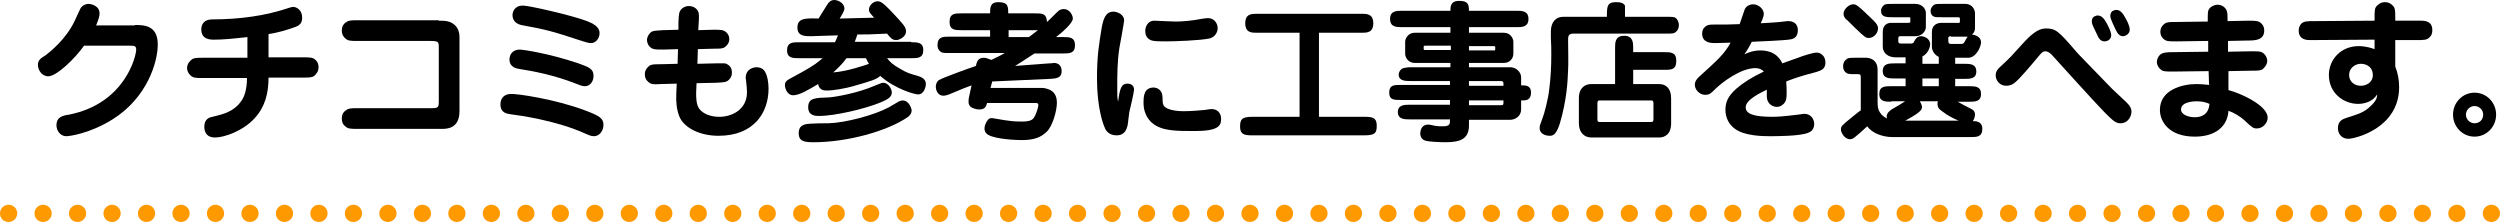
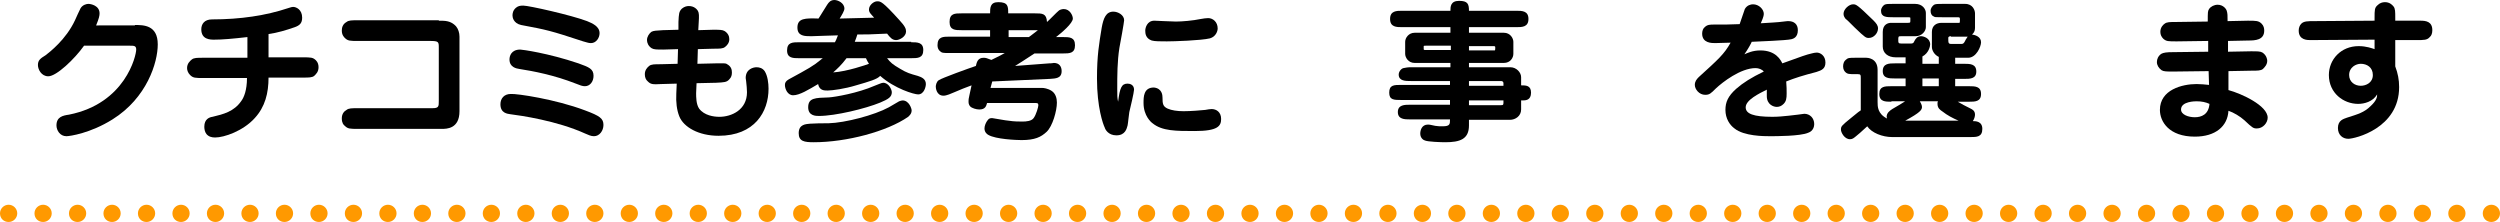
<svg xmlns="http://www.w3.org/2000/svg" version="1.1" id="レイヤー_1" x="0px" y="0px" viewBox="0 0 580 51.5" style="enable-background:new 0 0 580 51.5;" xml:space="preserve">
  <style type="text/css">
	.st0{fill:#FF9900;}
</style>
  <g>
    <g>
      <path d="M31.3,5.8c2,0,5.3,0,5.3,4.5c0,4.2-2.5,12.4-10.5,17.4c-5.1,3.2-9.9,3.9-10.7,3.9c-1.5,0-2.3-1.4-2.3-2.5    c0-2,1.5-2.3,2.9-2.5C29.1,24,31.6,12.9,31.6,11.5c0-0.9-0.5-0.9-1.5-0.9H19.5c-2.2,3.1-6.4,7.1-8.3,7.1c-1.6,0-2.4-1.6-2.4-2.6    c0-1.1,0.5-1.5,1.8-2.3c0.9-0.7,4.7-3.6,6.8-8.1c0.2-0.5,1.1-2.4,1.3-2.8c0.5-0.8,1.4-1,1.8-1c0.6,0,2.6,0.4,2.6,2.2    c0,0.5-0.1,1.1-0.8,2.8H31.3z" />
      <path d="M62.3,13.3h7.9c1.9,0,2.4,0,3.1,0.7c0.5,0.5,0.6,1.1,0.6,1.6c0,1.1-0.6,1.6-1,2C72.4,18,71.7,18,70.2,18h-7.9    c0,3.6-0.8,6.8-3.2,9.4c-2.7,3-7.1,4.5-9.2,4.5c-0.8,0-1.5-0.2-2-0.8c-0.4-0.5-0.5-1.2-0.5-1.7c0-1.8,1.2-2.2,1.9-2.3    c2.5-0.6,5-1.2,6.7-3.7c0.6-0.8,1.3-2.5,1.3-5.3H47.2c-1.9,0-2.4,0-3.1-0.7c-0.5-0.5-0.7-1.1-0.7-1.6c0-1,0.6-1.6,1.1-2    c0.5-0.4,1.2-0.4,2.7-0.4h10.2V8.6c-3.5,0.4-5.8,0.6-7.7,0.6c-0.9,0-3,0-3-2.4c0-1.2,0.7-2.3,2.5-2.3c6.6,0,12.5-0.9,17.6-2.6    c0.1,0,0.8-0.3,1.2-0.3c0.7,0,2.1,0.6,2.1,2.5c0,1.3-0.6,1.8-1.7,2.2c-2,0.7-4,1.3-6.1,1.6V13.3z" />
      <path d="M101.8,4.8c1.5,0,2.8,0,4,1.3c0.5,0.6,0.8,1.5,0.8,2.4v17.3c0,4.1-3,4.1-4.1,4.1H83.1c-1.9,0-2.4,0-3.1-0.7    c-0.3-0.2-0.7-0.7-0.7-1.7c0-0.3,0-1.4,1.1-2c0.5-0.4,1.2-0.4,2.7-0.4h17.2c1.5,0,1.5-0.4,1.5-1.7V11.1c0-1.4,0-1.6-2.1-1.6H83.1    c-1.9,0-2.4,0-3.1-0.7c-0.2-0.2-0.7-0.7-0.7-1.7c0-0.7,0.2-1.5,1.1-2c0.5-0.4,1.2-0.4,2.7-0.4H101.8z" />
      <path d="M135.7,25.6c3.5,1.3,4.3,1.9,4.3,3.4c0,1.3-0.9,2.6-2.2,2.6c-0.7,0-1.3-0.3-2-0.6c-6.6-3-15-4.2-17.4-4.5    c-0.6-0.1-2.3-0.2-2.3-2.3c0-1.4,0.9-2.4,2.4-2.4C119.9,21.7,128.8,23,135.7,25.6z M134.2,14.7c2.5,0.9,3.5,1.3,3.5,2.9    c0,1.3-0.8,2.4-2,2.4c-0.6,0-1.1-0.2-2.1-0.6c-5.1-2-9.9-2.9-13.1-3.4c-0.7-0.1-2.3-0.4-2.3-2.2c0-0.8,0.4-2.3,2.5-2.3    C121.1,11.5,127.1,12.3,134.2,14.7z M136.2,4.9c1.2,0.5,2.9,1.2,2.9,2.8c0,1.1-0.8,2.3-2,2.3c-0.6,0-1-0.2-1.8-0.4    c-7.6-2.5-8.5-2.7-14.4-3.8c-1.8-0.4-2-1.8-2-2.2c0-0.5,0.1-1.2,0.8-1.8c0.5-0.4,0.9-0.5,1.7-0.5C122.7,1.3,132.5,3.5,136.2,4.9z" />
      <path d="M157.4,5.1c0.1-1.9,0.1-2.4,0.8-3.1c0.6-0.5,1.2-0.6,1.6-0.6c1.3,0,1.9,0.8,2.1,1.1c0.3,0.5,0.3,1.2,0.2,2.7L162,7    l3.4-0.1c1.5,0,2.2,0,2.7,0.3c0.8,0.5,1.1,1.2,1.1,1.9c0,0.9-0.6,1.5-1,1.8c-0.5,0.4-1.2,0.4-2.7,0.4l-3.6,0.1l-0.1,3.4l4.2-0.1    c1.9,0,2.3-0.1,2.7,0.2c0.9,0.5,1.1,1.2,1.1,1.9c0,0.6-0.1,1.1-0.6,1.6c-0.6,0.7-1.2,0.7-3.1,0.8l-4.5,0.1l-0.1,2.3    c0,0.9,0,2.6,0.7,3.6c1.2,1.6,3.4,1.9,4.7,1.9c2.8,0,6.4-1.6,6.4-5.7c0-0.7-0.1-1.7-0.2-2.6c0-0.2-0.1-0.5-0.1-0.7    c0-2.1,1.8-2.5,2.5-2.5c0.7,0,1.4,0.2,1.9,0.9c0.7,1.1,0.9,2.8,0.9,4.1c0,5.3-3.2,10.9-11.6,10.9c-4.6,0-8.1-2-9.1-4.5    c-0.6-1.5-0.8-3.3-0.7-5.3l0.1-2.3l-3.6,0.1c-1.9,0.1-2.4,0.1-3.1-0.6c-0.5-0.4-0.7-1-0.7-1.7c0-0.9,0.5-1.5,1-1.9    c0.5-0.4,1.2-0.4,2.7-0.4l3.9-0.1l0.1-3.4l-3.4,0.1c-1.5,0-2.2,0-2.7-0.3c-0.8-0.5-1.1-1.3-1.1-1.9c0-0.8,0.5-1.5,1-1.9    c0.5-0.3,1.2-0.3,2.7-0.4l3.6-0.1L157.4,5.1z" />
      <path d="M211.4,9.8c1.4,0,2.8,0,2.8,1.8c0,1.9-1.3,1.9-2.8,1.9h-5.6c0.8,1,1.2,1.4,3.1,2.5c1.5,0.9,2.2,1.1,4,1.6    c0.9,0.3,1.9,0.7,1.9,1.9c0,0.6-0.4,2.4-1.8,2.4c-0.9,0-5.4-1.3-8.8-4.3c-0.7,0.8-2.5,1.3-5.6,2.2c-2.6,0.8-5.5,1.2-6.6,1.2    c-0.8,0-1.9,0-2.2-1.5c-2.2,1.3-4.3,2.6-5.8,2.6c-1.3,0-1.9-1.5-1.9-2.4c0-0.5,0.2-0.9,0.9-1.3c4.6-2.5,5.7-3.1,7.5-4.6    c0.1-0.1,0.2-0.2,0.4-0.3h-5.5c-1.4,0-2.8,0-2.8-1.8c0-1.9,1.3-1.9,2.8-1.9h8.3c0.2-0.4,0.3-0.5,0.7-1.6c-0.8,0-5.8,0.2-6.2,0.2    c-1.5,0-3.2,0-3.2-2c0-2.2,1.8-2.2,4.9-2.1c0.3-0.5,1.7-2.7,2-3.2c0.4-0.6,0.8-1.1,1.7-1.1c0.8,0,2.3,0.7,2.3,2    c0,0.5-0.6,1.5-1.1,2.3c1.3,0,6.8-0.2,8-0.2c-0.8-0.9-1.2-1.2-1.2-1.9c0-1,1.1-1.9,1.9-1.9c0.8,0,1.2,0,5.1,4.3    c1.4,1.5,1.6,2.1,1.6,2.7c0,1.2-1.5,2-2.3,2c-0.9,0-1.4-0.6-2.1-1.5c-4.2,0.2-4.6,0.2-6.9,0.2c-0.2,0.6-0.3,1-0.6,1.7H211.4z     M208.6,23.5c0.3-0.1,0.6-0.2,0.8-0.2c1.5,0,2.1,1.9,2.1,2.3c0,0.8-0.5,1.2-0.8,1.5c-4.9,3.4-14.3,5.9-21.9,5.9    c-2.2,0-3.5-0.2-3.5-2.1c0-2.1,1.7-2.1,2.6-2.2c1.4-0.1,2.8-0.1,4.3-0.1c3.9-0.1,10.7-1.9,14-3.7L208.6,23.5z M192.3,22.6    c1.5-0.1,6.7-1,10.6-2.7c0.6-0.2,1.6-0.7,2-0.7c1.3,0,2,1.6,2,2.2c0,1.1-0.8,1.6-2.7,2.4c-3.4,1.4-10.4,3.1-14.2,3.1    c-0.7,0-2.5,0-2.5-2C187.5,22.7,189.1,22.7,192.3,22.6z M196.4,13.5c-1.2,1.6-2.2,2.5-3.1,3.3c3.2-0.2,7.8-1.8,8.3-2    c-0.3-0.5-0.5-0.8-0.7-1.3H196.4z" />
      <path d="M246.6,8.6c1.5,0,2.8,0,2.8,1.9c0,1.9-1.3,1.9-2.8,1.9H240c-2.6,1.7-3.2,2.1-4.5,2.9l7.9-0.6c0.8,0,0.9-0.1,1.1-0.1    c1.3,0,1.8,0.9,1.8,1.9c0,1.7-1.4,1.7-2.7,1.8l-13.4,0.6l-0.4,1.5h12c0.3,0,1.3,0.1,2.2,0.7c0.9,0.6,1.2,1.7,1.2,2.7    c0,1.9-1,5.5-2.4,6.8c-1.3,1.2-2.7,1.9-5.8,1.9c-1.2,0-6-0.2-7.7-1.2c-0.4-0.2-0.9-0.7-0.9-1.5c0-0.6,0.3-1.4,0.8-2    c0.3-0.4,0.7-0.4,1-0.4c0.2,0,3.3,0.6,3.8,0.6c1.2,0.2,2.5,0.2,3.2,0.2c0.9,0,2.1-0.1,2.6-0.8c0.6-0.8,1.1-2.6,1.1-3    c0-0.5-0.3-0.5-0.7-0.5h-11.2c-0.2,0.7-0.4,1.5-1.8,1.5c-0.7,0-1.7-0.3-2.1-0.7c-0.4-0.4-0.4-0.9-0.4-1.2c0-0.4,0-0.5,0.2-1.4    l0.5-2.3c-0.6,0.2-3.4,1.3-4,1.6c-0.7,0.3-1.8,0.8-2.5,0.8c-1.7,0-1.8-1.9-1.8-2.1c0-0.4,0.2-1.2,0.7-1.5c0.7-0.5,7.1-2.8,8.6-3.3    c0.2-0.8,0.4-1.9,1.8-1.9c0.5,0,0.8,0.1,1.8,0.5c1.7-0.8,2.6-1.3,3.1-1.6h-12.8c-1.5,0-1.8,0-2.3-0.5c-0.3-0.3-0.5-0.7-0.5-1.3    c0-2,1.3-2,2.8-2h9.4V7h-6.6c-1.5,0-2.8,0-2.8-1.9c0-2,1.2-2,2.8-2h6.6c0-1.3,0-2.6,1.9-2.6c2.3,0,2.3,1,2.3,2.6h6.2    c1.7,0,2.7,0,2.8,2c0.5-0.4,2.3-2.3,2.7-2.6c0.2-0.2,0.7-0.4,1.2-0.4c1.4,0,2.1,1.5,2.1,2.2c0,1.1-2.6,3.3-3.9,4.3H246.6z M234,7    v1.6h4.7c0.6-0.4,1.4-1.1,2.1-1.6H234z" />
      <path d="M261.6,19.4c0.6,0,1.5,0.3,1.5,1.4c0,0.6-0.9,4.4-1.1,5.2c-0.1,0.5-0.3,2.7-0.4,3.1c-0.2,0.7-0.5,2.3-2.6,2.3    c-1.9,0-2.6-1.4-2.7-1.8c-0.4-0.8-1.8-4.7-1.8-11.4c0-5.4,0.5-8.1,1.1-11.8c0.4-2.2,1-3.7,2.7-3.7c1.1,0,2.5,0.8,2.5,2    c0,0.4-0.9,5.4-1.1,6.4c-0.5,3.2-0.5,6.4-0.5,9.6c0,1.6,0,2,0.2,2.9C259.8,20.4,260.2,19.4,261.6,19.4z M269.7,22.6    c0,1.5,0.1,2.1,1.2,2.6c0.9,0.4,2.2,0.6,3.7,0.6c1.6,0,4.1-0.2,5-0.3c0.5-0.1,1.2-0.2,1.5-0.2c1.1,0,2.2,0.7,2.2,2.3    c0,1.6-0.7,2.8-6.1,2.8c-4.4,0-7.6,0-9.8-1.8c-0.3-0.2-2.1-1.7-2.1-4.7c0-1.4,0-3.6,2.4-3.6C269.6,20.5,269.7,22.1,269.7,22.6z     M267.8,4.8c0.2,0,4.2,0.2,5,0.2c1.4,0,3.9-0.2,5.8-0.6c0.5-0.1,1.3-0.2,1.7-0.2c1.1,0,2.2,0.9,2.2,2.4c0,0.6-0.4,1.9-1.8,2.3    c-2.1,0.5-8.4,0.7-10,0.7c-1.5,0-2.8,0-3.5-0.2c-1.4-0.5-1.5-1.6-1.5-2.3C265.7,6.5,266.1,4.8,267.8,4.8z" />
-       <path d="M306,27.1h10.6c1.8,0,2.8,0.2,2.8,2c0,1.6-0.2,2.3-2.8,2.3h-26.1c-1.8,0-2.8-0.2-2.8-2c0-1.6,0.3-2.3,2.8-2.3h11V7.6h-9.9    c-1.2,0-2.7,0-2.7-2.2c0-2.2,1.5-2.2,2.7-2.2h24.3c1.2,0,2.7,0,2.7,2.2c0,2.2-1.5,2.2-2.7,2.2H306V27.1z" />
      <path d="M336.5,18.8h-9.2c-1.2,0-2.8,0-2.8-1.5c0-0.7,0.6-1.4,1.1-1.5c0.5-0.1,1-0.2,1.7-0.2h9.2v-1h-8.3c-1.5,0-2.2-1.3-2.2-2.1    V9.7c0-0.9,0.8-2.1,2.2-2.1h8.3V6.3h-11.2c-1.3,0-2.8,0-2.8-1.9c0-1.9,1.5-1.9,2.8-1.9h11.2c0-0.9,0-2.3,2-2.3    c2,0,2.3,0.7,2.3,2.3h11c1.3,0,2.8,0,2.8,1.9c0,1.9-1.5,1.9-2.8,1.9h-11v1.3h8.1c1.5,0,2.2,1.3,2.2,2.1v2.8c0,0.9-0.7,2.1-2.2,2.1    h-8.1v1h9.6c1.4,0,2.5,1.2,2.5,2.3v1.9c1.1,0,2.3,0,2.3,1.7c0,1.8-1.3,1.8-2,1.8h-0.3v2.1c0,1.5-1.3,2.4-2.6,2.4h-9.5v1.3    c0,3.2-2.1,3.9-5.5,3.9c-1,0-4-0.1-4.7-0.4c-0.4-0.1-1.1-0.6-1.1-1.6c0-0.7,0.3-2.1,1.8-2.1c0.2,0,0.4,0,1.7,0.3    c0.5,0.1,1.1,0.1,1.7,0.1c1.7,0,1.7-0.5,1.7-1.6h-9.3c-1.2,0-2.8,0-2.8-1.7s1.6-1.7,2.8-1.7h9.3v-1.1h-11.3c-1.7,0-2.8,0-2.8-1.7    c0-1.8,1.1-1.8,2.8-1.8h11.3V18.8z M336.5,10.6h-5.7c-0.2,0-0.5,0-0.5,0.1c0,0,0,0.4,0,0.6c0,0.3,0,0.3,0.6,0.3h5.7V10.6z     M340.8,11.7h5.5c0.2,0,0.5,0,0.5,0c0.1-0.1,0.1-0.4,0.1-0.7c0-0.3-0.1-0.3-0.6-0.3h-5.5V11.7z M348.8,19.3c0-0.4-0.3-0.5-0.6-0.5    h-7.4v1.1h8V19.3z M340.8,23.3v1.1h7.4c0.4,0,0.6,0,0.6-0.5v-0.6H340.8z" />
-       <path d="M386.7,3.9c1.5,0,1.9,0,2.3,0.5c0.3,0.4,0.5,0.9,0.5,1.4c0,0.6-0.2,1.1-0.5,1.4c-0.5,0.6-1,0.6-2.3,0.6h-21.7    c-1.2,0-1.2,0.7-1.2,1.6c0,1.1,0.1,5.8,0,6.8c-0.1,3.1-0.4,7.3-1.9,12.4c-0.9,2.9-1.8,2.9-2.4,2.9c-0.3,0-2.3-0.1-2.3-1.8    c0-0.6,0.1-0.7,0.6-2.1c0.5-1.2,1.4-4.8,1.6-6.7c0.4-3.1,0.5-5.6,0.5-8.3c0-0.8,0-2.5-0.1-3.8c0-0.5,0-1,0-1.5    c0-2.2,1.2-3.4,2.8-3.4h10.2c0-2.3,0-3.4,2.1-3.4c1.2,0,1.7,0.2,2.1,0.8C377,1.7,377,2,377,3.9H386.7z M386.1,12.1    c1.5,0,2.8,0,2.8,2c0,2.1-1.2,2.1-2.8,2.1h-7.2v3.3h6c1.5,0,2.8,0.9,2.8,3.3v5.8c0,2.6-1.5,3.3-2.8,3.3h-15.7    c-1.5,0-2.9-1-2.9-3.3v-5.8c0-2.5,1.5-3.3,2.9-3.3h5.5v-8.4c0-1.2,0-2.8,2.1-2.8c2.1,0,2.1,1.7,2.1,2.8v1H386.1z M370.6,27.7    c0,0.6,0.3,0.6,0.6,0.6h11.8c0.3,0,0.6,0,0.6-0.6v-3.8c0-0.6-0.3-0.6-0.6-0.6h-11.8c-0.3,0-0.6,0-0.6,0.6V27.7z" />
      <path d="M404.7,12.6c0.7-0.3,1.9-0.9,3.7-0.9c3.6,0,4.7,2.2,5.1,3c4.7-1.7,5.5-2,6.8-2.3c0.4-0.1,0.8-0.2,1.2-0.2    c0.8,0,2,0.7,2,2.3c0,1.4-0.8,1.8-2.1,2.2c-3.1,0.8-5,1.4-7,2.2c0.1,1.1,0.1,2,0.1,2.8c0,1.1-0.1,1.8-0.7,2.4    c-0.5,0.5-1,0.7-1.6,0.7c-0.7,0-2.3-0.5-2.3-2.5v-1.5c-1.8,0.9-4.9,2.4-4.9,4.1c0,1.5,1.8,2.2,6.2,2.2c2.5,0,5.5-0.5,5.9-0.5    c0.2,0,1.3-0.2,1.5-0.2c1.3,0,2.3,1,2.3,2.4c0,0.5-0.2,1.6-1.4,2c-1.8,0.8-7.5,0.8-8.9,0.8c-1.3,0-6,0-8.2-1.8    c-1.1-0.8-2.1-2.3-2.1-4.3c0-1.8,0.6-3.2,2.5-4.9c1.6-1.4,3.5-2.6,6.4-4c-0.4-0.5-1.2-0.8-1.9-0.8c-3.5,0-7.7,3.3-9.2,4.7    c-1.2,1.2-1.5,1.5-2.5,1.5c-1.4,0-2.4-1.3-2.4-2.3c0-0.8,0.4-1.3,0.9-1.8c4.5-4.1,5.9-5.3,7.4-8c-0.5,0-3.5,0.1-3.6,0.1    c-0.8,0-3,0-3-2.2c0-0.6,0.2-1.2,0.6-1.5c0.6-0.6,1.3-0.6,2.1-0.6c2.8,0,3.5,0,6-0.1c0.2-0.5,1-3,1.2-3.5c0.5-0.9,1.4-1.1,1.9-1.1    c1.4,0,2.5,1.2,2.5,2.2c0,0.7-0.5,1.7-0.7,2.2c1.4-0.1,4-0.2,5.3-0.4c0.8-0.1,0.9-0.1,1.1-0.1c1.3,0,2.2,0.7,2.2,2.1    c0,1.8-1.2,2-1.5,2.1c-1.3,0.3-7.4,0.5-9.2,0.6C406.3,10,405.6,11.3,404.7,12.6z" />
      <path d="M438.8,23.6c-1.4,0-2.8,0-2.8-1.8s1.3-1.8,2.8-1.8h3.3v-1.8h-2.5c-1.3,0-2.8,0-2.8-1.7c0-1.8,1.5-1.8,2.8-1.8h2.5v-1.4    h-2.3c-1.8,0-3-1-3-2.5V7.4c0-1.8,1.3-2.1,1.9-2.1h3.7c0.7,0,0.8,0,0.8-0.4c0-0.7,0-0.8,0-0.8C443,4,443,4,442.6,4h-3.4    c-1.5,0-2.8,0-2.8-1.5c0-0.7,0.5-1.2,0.8-1.4c0.4-0.2,0.9-0.2,2-0.2h5.1c1.8,0,2.5,1.3,2.5,2.1v3.3c0,0.9-0.9,2.1-2.4,2.1H441    c-0.6,0-0.6,0.1-0.6,0.9c0,0.6,0,0.8,0.7,0.8h2.3c0.4,0,0.6-0.2,0.7-0.5c0.3-0.6,0.7-1.2,1.6-1.2c0.5,0,2.1,0.4,2.1,1.9    c0,0.4-0.3,2-1.8,2.8v1.7h3.8v-1.6c-1.1-0.5-1.6-1.6-1.6-2.3V7.4c0-1.5,1.1-2.1,2.2-2.1h3.5h0.6c0.2,0,0.2-0.1,0.2-0.7    c0-0.5,0-0.6-0.5-0.6h-3.5c-1.8,0-1.8,0-2.1-0.2c-0.5-0.2-0.7-0.7-0.7-1.3c0-0.6,0.4-1.1,0.8-1.4c0.4-0.2,0.9-0.2,2-0.2h5.2    c1.8,0,2.3,1.5,2.3,2.2v3.4c0,0.7-0.3,1.2-0.7,1.5c0.7,0.1,2.1,0.5,2.1,1.8c0,1-1.1,3.6-3,3.6h-3v1.4h2.1c1.3,0,2.8,0,2.8,1.8    c0,1.7-1.5,1.7-2.8,1.7h-2.1V20h3.2c1.4,0,2.8,0,2.8,1.8s-1.4,1.8-2.8,1.8h-2.6c1.2,0.7,1.4,0.8,3,1.6c0.4,0.2,1,0.5,1,1.4    c0,0.3-0.1,0.9-0.5,1.5c0.6,0,2.2,0,2.2,1.8c0,1.9-1.3,1.9-2.8,1.9h-17.4H439c-2.3,0-4.8-1-5.8-2.5c-1.3,1.2-2.3,2.1-2.6,2.3    c-0.5,0.4-0.8,0.7-1.4,0.7c-1.3,0-2.1-1.6-2.1-2.2c0-0.8,0.1-0.9,2.3-2.7c1.8-1.5,2-1.6,2.3-1.8c0-0.4,0-0.5,0-0.9v-6.5    c0-0.8,0-1-0.7-1h-0.6c-1.4,0-1.8,0-2.3-0.5c-0.2-0.2-0.5-0.6-0.5-1.3c0-0.6,0.2-1.2,0.6-1.5c0.5-0.5,0.9-0.5,2.2-0.5h2.6    c0.1,0,2.6,0,2.6,2.8v7.5c0,1,0,2.7,2.2,3.8c0-0.1-0.1-0.2-0.1-0.4c0-0.9,0.7-1.4,1.3-1.8c0.5-0.3,2.6-1.5,3-1.8H438.8z     M433.6,8.8c-0.7,0-0.8,0-3.3-2.4c-1.6-1.6-1.8-1.8-2.1-2c-0.3-0.4-0.5-0.7-0.5-1.2c0-1.1,1.3-2.2,2.2-2.2c0.7,0,0.9,0,4.7,3.7    c0.7,0.7,1.1,1.2,1.1,1.9C435.7,7.7,434.7,8.8,433.6,8.8z M454.4,28c-1.4-0.6-2.7-1.3-3.7-2.1c-0.6-0.4-1.2-0.8-1.2-1.8    c0-0.3,0-0.4,0.1-0.6h-4.2c0.1,0.2,0.5,0.8,0.5,1.3c0,0.7-0.4,1.3-3.9,3.2H454.4z M446,18.2V20h3.8v-1.8H446z M452.6,8.4    c-0.1,0-0.6,0-0.6,0.4c0,1.2,0,1.4,0.8,1.4h2.2c0.4,0,0.6-0.1,0.9-0.7c0.1-0.3,0.5-0.8,0.6-1c-0.2,0-0.2,0-0.4,0H452.6z" />
-       <path d="M493.4,23.8c0.9,0.9,1.1,1.5,1.1,2.1c0,1.2-0.9,2.7-2.5,2.7c-1.1,0-1.6-0.4-3.8-2.6c-2-2-11.9-13-12.2-13.3    c-0.4-0.4-0.9-0.8-1.5-0.8c-0.6,0-0.8,0.3-1.5,1.1c-1.5,1.8-4.5,5.4-5.6,6.2c-0.2,0.2-0.9,0.7-2,0.7c-1.4,0-2.4-1.2-2.4-2.4    c0-1.1,0.6-1.6,1.8-2.7c1.3-1.2,1.9-1.8,4.4-4.6c1.9-2.1,3.6-3.6,5.4-3.6c2.3,0,2.9,0.5,7.1,5.4c0.5,0.6,2.7,2.8,8.3,8.6    L493.4,23.8z M486.7,3.6c0.9,0,1.5,0.8,2,1.7c0.2,0.4,1.1,1.9,1.1,2.9c0,0.9-0.8,1.4-1.6,1.4c-0.9,0-1.4-0.9-1.5-1.2    c-1.1-2.3-1.4-2.8-1.4-3.4c0-0.4,0.1-1.1,0.9-1.3C486.3,3.6,486.5,3.6,486.7,3.6z M491,2.3c0.9,0,1.5,0.8,2,1.7    c0.3,0.5,1.1,1.9,1.1,2.9c0,0.9-0.9,1.5-1.6,1.5c-0.9,0-1.4-0.9-1.8-1.8c-1.1-2.3-1.1-2.6-1.1-2.9c0-0.4,0.1-1.1,0.9-1.3    C490.7,2.3,490.9,2.3,491,2.3z" />
      <path d="M521.5,4.8c1.9,0,2.5,0,3.2,0.7c0.5,0.5,0.6,1.1,0.6,1.6c0,2.2-2.1,2.3-3.7,2.3l-4.7,0.1V12l5.3-0.1c1.6,0,2.2,0,2.7,0.3    c0.9,0.6,1.1,1.5,1.1,1.9c0,0.9-0.6,1.5-1,1.9c-0.5,0.4-1.2,0.4-2.7,0.4l-5.3,0.1l0,4.4c3,0.8,9.1,3.6,9.1,6.4    c0,1.2-1.1,2.5-2.5,2.5c-0.8,0-1-0.1-2.9-1.9c-1-0.9-2.5-1.8-3.7-2.2c-0.2,3.6-3,6-7.8,6c-6,0-8.1-3.5-8.1-6.2c0-4.7,5.2-6,8.5-6    c1,0,1.9,0.1,2.9,0.2l-0.1-3.2l-8.2,0.1c-1.5,0-2.2,0-2.7-0.3c-0.7-0.5-1.1-1.2-1.1-1.9c0-0.7,0.3-1.4,1-1.9    c0.5-0.3,1.3-0.4,2.7-0.4l8.2-0.1l0-2.5L505,9.6c-2,0-2.4,0-3.1-0.6c-0.4-0.4-0.7-0.9-0.7-1.6c0-1.1,0.7-1.7,1-1.9    c0.5-0.4,1.2-0.4,2.7-0.4l7.3-0.1c0-2.2,0-2.4,0.3-2.9c0.4-0.6,1.2-1,2-1c1.3,0,2,1,2.1,1.4c0.2,0.6,0.2,1.1,0.2,2.4L521.5,4.8z     M509.6,23.5c-0.3,0-3.6,0-3.6,1.9c0,1.2,1.7,1.8,3.2,1.8c1.5,0,3.2-0.6,3.4-3.1C511.7,23.7,510.8,23.5,509.6,23.5z" />
      <path d="M550.9,4.2c0-1.9,0-2.4,0.7-3c0.5-0.5,1.1-0.7,1.7-0.7c1,0,1.6,0.5,2,1c0.4,0.5,0.4,1.2,0.4,2.7v0.6l5.9,0    c1.2,0,2.7,0.2,2.7,2.2c0,0.7-0.2,1.3-0.6,1.6c-0.6,0.7-1.3,0.7-3.1,0.7l-4.9,0v6.1c0.6,1.6,0.9,3.1,0.9,4.8    c0,9.6-10.3,12-11.8,12c-1.3,0-2.4-0.9-2.4-2.5c0-1.8,1.3-2.1,2.1-2.4c2.5-0.8,4-1.2,5.5-2.7c1.4-1.3,1.5-2.1,1.5-2.7    c-1,1.7-3,2.2-4.4,2.2c-3.4,0-6.8-2.5-6.8-6.7c0-3.6,2.8-6.7,6.9-6.7c1.8,0,3.1,0.5,3.7,0.7V9.2L536,9.3c-0.7,0-2.7,0-2.7-2.2    c0-0.6,0.2-1.2,0.6-1.6c0.6-0.6,1.5-0.6,3.1-0.6l13.9-0.1V4.2z M545,17.4c0,1.6,1.3,2.5,2.7,2.5c1.2,0,2.8-0.7,2.8-2.5    c0-1.8-1.4-2.6-2.8-2.6C546.6,14.8,545,15.6,545,17.4z" />
-       <path d="M569.1,26.6c0-2.8,2.2-5.1,5-5.1c2.8,0,5,2.3,5,5.1c0,2.8-2.2,5.1-5,5.1C571.3,31.7,569.1,29.4,569.1,26.6z M576.1,26.6    c0-1.1-0.9-2-2-2c-1.1,0-2,0.9-2,2s0.9,2,2,2C575.2,28.6,576.1,27.8,576.1,26.6z" />
    </g>
-     <path class="st0" d="M576,49.5c0-1.1,0.9-2,2-2l0,0c1.1,0,2,0.9,2,2l0,0c0,1.1-0.9,2-2,2l0,0C576.9,51.5,576,50.7,576,49.5z    M568,49.5c0-1.1,0.9-2,2-2l0,0c1.1,0,2,0.9,2,2l0,0c0,1.1-0.9,2-2,2l0,0C568.9,51.5,568,50.7,568,49.5z M560,49.5c0-1.1,0.9-2,2-2   l0,0c1.1,0,2,0.9,2,2l0,0c0,1.1-0.9,2-2,2l0,0C560.9,51.5,560,50.7,560,49.5z M552,49.5c0-1.1,0.9-2,2-2l0,0c1.1,0,2,0.9,2,2l0,0   c0,1.1-0.9,2-2,2l0,0C552.9,51.5,552,50.7,552,49.5z M544,49.5c0-1.1,0.9-2,2-2l0,0c1.1,0,2,0.9,2,2l0,0c0,1.1-0.9,2-2,2l0,0   C544.9,51.5,544,50.7,544,49.5z M536,49.5c0-1.1,0.9-2,2-2l0,0c1.1,0,2,0.9,2,2l0,0c0,1.1-0.9,2-2,2l0,0   C536.9,51.5,536,50.7,536,49.5z M528,49.5c0-1.1,0.9-2,2-2l0,0c1.1,0,2,0.9,2,2l0,0c0,1.1-0.9,2-2,2l0,0   C528.9,51.5,528,50.7,528,49.5z M520,49.5c0-1.1,0.9-2,2-2l0,0c1.1,0,2,0.9,2,2l0,0c0,1.1-0.9,2-2,2l0,0   C520.9,51.5,520,50.7,520,49.5z M512,49.5c0-1.1,0.9-2,2-2l0,0c1.1,0,2,0.9,2,2l0,0c0,1.1-0.9,2-2,2l0,0   C512.9,51.5,512,50.7,512,49.5z M504,49.5c0-1.1,0.9-2,2-2l0,0c1.1,0,2,0.9,2,2l0,0c0,1.1-0.9,2-2,2l0,0   C504.9,51.5,504,50.7,504,49.5z M496,49.5c0-1.1,0.9-2,2-2l0,0c1.1,0,2,0.9,2,2l0,0c0,1.1-0.9,2-2,2l0,0   C496.9,51.5,496,50.7,496,49.5z M488,49.5c0-1.1,0.9-2,2-2l0,0c1.1,0,2,0.9,2,2l0,0c0,1.1-0.9,2-2,2l0,0   C488.9,51.5,488,50.7,488,49.5z M480,49.5c0-1.1,0.9-2,2-2l0,0c1.1,0,2,0.9,2,2l0,0c0,1.1-0.9,2-2,2l0,0   C480.9,51.5,480,50.7,480,49.5z M472,49.5c0-1.1,0.9-2,2-2l0,0c1.1,0,2,0.9,2,2l0,0c0,1.1-0.9,2-2,2l0,0   C472.9,51.5,472,50.7,472,49.5z M464,49.5c0-1.1,0.9-2,2-2l0,0c1.1,0,2,0.9,2,2l0,0c0,1.1-0.9,2-2,2l0,0   C464.9,51.5,464,50.7,464,49.5z M456,49.5c0-1.1,0.9-2,2-2l0,0c1.1,0,2,0.9,2,2l0,0c0,1.1-0.9,2-2,2l0,0   C456.9,51.5,456,50.7,456,49.5z M448,49.5c0-1.1,0.9-2,2-2l0,0c1.1,0,2,0.9,2,2l0,0c0,1.1-0.9,2-2,2l0,0   C448.9,51.5,448,50.7,448,49.5z M440,49.5c0-1.1,0.9-2,2-2l0,0c1.1,0,2,0.9,2,2l0,0c0,1.1-0.9,2-2,2l0,0   C440.9,51.5,440,50.7,440,49.5z M432,49.5c0-1.1,0.9-2,2-2l0,0c1.1,0,2,0.9,2,2l0,0c0,1.1-0.9,2-2,2l0,0   C432.9,51.5,432,50.7,432,49.5z M424,49.5c0-1.1,0.9-2,2-2l0,0c1.1,0,2,0.9,2,2l0,0c0,1.1-0.9,2-2,2l0,0   C424.9,51.5,424,50.7,424,49.5z M416,49.5c0-1.1,0.9-2,2-2l0,0c1.1,0,2,0.9,2,2l0,0c0,1.1-0.9,2-2,2l0,0   C416.9,51.5,416,50.7,416,49.5z M408,49.5c0-1.1,0.9-2,2-2l0,0c1.1,0,2,0.9,2,2l0,0c0,1.1-0.9,2-2,2l0,0   C408.9,51.5,408,50.7,408,49.5z M400,49.5c0-1.1,0.9-2,2-2l0,0c1.1,0,2,0.9,2,2l0,0c0,1.1-0.9,2-2,2l0,0   C400.9,51.5,400,50.7,400,49.5z M392,49.5c0-1.1,0.9-2,2-2l0,0c1.1,0,2,0.9,2,2l0,0c0,1.1-0.9,2-2,2l0,0   C392.9,51.5,392,50.7,392,49.5z M384,49.5c0-1.1,0.9-2,2-2l0,0c1.1,0,2,0.9,2,2l0,0c0,1.1-0.9,2-2,2l0,0   C384.9,51.5,384,50.7,384,49.5z M376,49.5c0-1.1,0.9-2,2-2l0,0c1.1,0,2,0.9,2,2l0,0c0,1.1-0.9,2-2,2l0,0   C376.9,51.5,376,50.7,376,49.5z M368,49.5c0-1.1,0.9-2,2-2l0,0c1.1,0,2,0.9,2,2l0,0c0,1.1-0.9,2-2,2l0,0   C368.9,51.5,368,50.7,368,49.5z M360,49.5c0-1.1,0.9-2,2-2l0,0c1.1,0,2,0.9,2,2l0,0c0,1.1-0.9,2-2,2l0,0   C360.9,51.5,360,50.7,360,49.5z M352,49.5c0-1.1,0.9-2,2-2l0,0c1.1,0,2,0.9,2,2l0,0c0,1.1-0.9,2-2,2l0,0   C352.9,51.5,352,50.7,352,49.5z M344,49.5c0-1.1,0.9-2,2-2l0,0c1.1,0,2,0.9,2,2l0,0c0,1.1-0.9,2-2,2l0,0   C344.9,51.5,344,50.7,344,49.5z M336,49.5c0-1.1,0.9-2,2-2l0,0c1.1,0,2,0.9,2,2l0,0c0,1.1-0.9,2-2,2l0,0   C336.9,51.5,336,50.7,336,49.5z M328,49.5c0-1.1,0.9-2,2-2l0,0c1.1,0,2,0.9,2,2l0,0c0,1.1-0.9,2-2,2l0,0   C328.9,51.5,328,50.7,328,49.5z M320,49.5c0-1.1,0.9-2,2-2l0,0c1.1,0,2,0.9,2,2l0,0c0,1.1-0.9,2-2,2l0,0   C320.9,51.5,320,50.7,320,49.5z M312,49.5c0-1.1,0.9-2,2-2l0,0c1.1,0,2,0.9,2,2l0,0c0,1.1-0.9,2-2,2l0,0   C312.9,51.5,312,50.7,312,49.5z M304,49.5c0-1.1,0.9-2,2-2l0,0c1.1,0,2,0.9,2,2l0,0c0,1.1-0.9,2-2,2l0,0   C304.9,51.5,304,50.7,304,49.5z M296,49.5c0-1.1,0.9-2,2-2l0,0c1.1,0,2,0.9,2,2l0,0c0,1.1-0.9,2-2,2l0,0   C296.9,51.5,296,50.7,296,49.5z M288,49.5c0-1.1,0.9-2,2-2l0,0c1.1,0,2,0.9,2,2l0,0c0,1.1-0.9,2-2,2l0,0   C288.9,51.5,288,50.7,288,49.5z M280,49.5c0-1.1,0.9-2,2-2l0,0c1.1,0,2,0.9,2,2l0,0c0,1.1-0.9,2-2,2l0,0   C280.9,51.5,280,50.7,280,49.5z M272,49.5c0-1.1,0.9-2,2-2l0,0c1.1,0,2,0.9,2,2l0,0c0,1.1-0.9,2-2,2l0,0   C272.9,51.5,272,50.7,272,49.5z M264,49.5c0-1.1,0.9-2,2-2l0,0c1.1,0,2,0.9,2,2l0,0c0,1.1-0.9,2-2,2l0,0   C264.9,51.5,264,50.7,264,49.5z M256,49.5c0-1.1,0.9-2,2-2l0,0c1.1,0,2,0.9,2,2l0,0c0,1.1-0.9,2-2,2l0,0   C256.9,51.5,256,50.7,256,49.5z M248,49.5c0-1.1,0.9-2,2-2l0,0c1.1,0,2,0.9,2,2l0,0c0,1.1-0.9,2-2,2l0,0   C248.9,51.5,248,50.7,248,49.5z M240,49.5c0-1.1,0.9-2,2-2l0,0c1.1,0,2,0.9,2,2l0,0c0,1.1-0.9,2-2,2l0,0   C240.9,51.5,240,50.7,240,49.5z M232,49.5c0-1.1,0.9-2,2-2l0,0c1.1,0,2,0.9,2,2l0,0c0,1.1-0.9,2-2,2l0,0   C232.9,51.5,232,50.7,232,49.5z M224,49.5c0-1.1,0.9-2,2-2l0,0c1.1,0,2,0.9,2,2l0,0c0,1.1-0.9,2-2,2l0,0   C224.9,51.5,224,50.7,224,49.5z M216,49.5c0-1.1,0.9-2,2-2l0,0c1.1,0,2,0.9,2,2l0,0c0,1.1-0.9,2-2,2l0,0   C216.9,51.5,216,50.7,216,49.5z M208,49.5c0-1.1,0.9-2,2-2l0,0c1.1,0,2,0.9,2,2l0,0c0,1.1-0.9,2-2,2l0,0   C208.9,51.5,208,50.7,208,49.5z M200,49.5c0-1.1,0.9-2,2-2l0,0c1.1,0,2,0.9,2,2l0,0c0,1.1-0.9,2-2,2l0,0   C200.9,51.5,200,50.7,200,49.5z M192,49.5c0-1.1,0.9-2,2-2l0,0c1.1,0,2,0.9,2,2l0,0c0,1.1-0.9,2-2,2l0,0   C192.9,51.5,192,50.7,192,49.5z M184,49.5c0-1.1,0.9-2,2-2l0,0c1.1,0,2,0.9,2,2l0,0c0,1.1-0.9,2-2,2l0,0   C184.9,51.5,184,50.7,184,49.5z M176,49.5c0-1.1,0.9-2,2-2l0,0c1.1,0,2,0.9,2,2l0,0c0,1.1-0.9,2-2,2l0,0   C176.9,51.5,176,50.7,176,49.5z M168,49.5c0-1.1,0.9-2,2-2l0,0c1.1,0,2,0.9,2,2l0,0c0,1.1-0.9,2-2,2l0,0   C168.9,51.5,168,50.7,168,49.5z M160,49.5c0-1.1,0.9-2,2-2l0,0c1.1,0,2,0.9,2,2l0,0c0,1.1-0.9,2-2,2l0,0   C160.9,51.5,160,50.7,160,49.5z M152,49.5c0-1.1,0.9-2,2-2l0,0c1.1,0,2,0.9,2,2l0,0c0,1.1-0.9,2-2,2l0,0   C152.9,51.5,152,50.7,152,49.5z M144,49.5c0-1.1,0.9-2,2-2l0,0c1.1,0,2,0.9,2,2l0,0c0,1.1-0.9,2-2,2l0,0   C144.9,51.5,144,50.7,144,49.5z M136,49.5c0-1.1,0.9-2,2-2l0,0c1.1,0,2,0.9,2,2l0,0c0,1.1-0.9,2-2,2l0,0   C136.9,51.5,136,50.7,136,49.5z M128,49.5c0-1.1,0.9-2,2-2l0,0c1.1,0,2,0.9,2,2l0,0c0,1.1-0.9,2-2,2l0,0   C128.9,51.5,128,50.7,128,49.5z M120,49.5c0-1.1,0.9-2,2-2l0,0c1.1,0,2,0.9,2,2l0,0c0,1.1-0.9,2-2,2l0,0   C120.9,51.5,120,50.7,120,49.5z M112,49.5c0-1.1,0.9-2,2-2l0,0c1.1,0,2,0.9,2,2l0,0c0,1.1-0.9,2-2,2l0,0   C112.9,51.5,112,50.7,112,49.5z M104,49.5c0-1.1,0.9-2,2-2l0,0c1.1,0,2,0.9,2,2l0,0c0,1.1-0.9,2-2,2l0,0   C104.9,51.5,104,50.7,104,49.5z M96,49.5c0-1.1,0.9-2,2-2l0,0c1.1,0,2,0.9,2,2l0,0c0,1.1-0.9,2-2,2l0,0C96.9,51.5,96,50.7,96,49.5z    M88,49.5c0-1.1,0.9-2,2-2l0,0c1.1,0,2,0.9,2,2l0,0c0,1.1-0.9,2-2,2l0,0C88.9,51.5,88,50.7,88,49.5z M80,49.5c0-1.1,0.9-2,2-2l0,0   c1.1,0,2,0.9,2,2l0,0c0,1.1-0.9,2-2,2l0,0C80.9,51.5,80,50.7,80,49.5z M72,49.5c0-1.1,0.9-2,2-2l0,0c1.1,0,2,0.9,2,2l0,0   c0,1.1-0.9,2-2,2l0,0C72.9,51.5,72,50.7,72,49.5z M64,49.5c0-1.1,0.9-2,2-2l0,0c1.1,0,2,0.9,2,2l0,0c0,1.1-0.9,2-2,2l0,0   C64.9,51.5,64,50.7,64,49.5z M56,49.5c0-1.1,0.9-2,2-2l0,0c1.1,0,2,0.9,2,2l0,0c0,1.1-0.9,2-2,2l0,0C56.9,51.5,56,50.7,56,49.5z    M48,49.5c0-1.1,0.9-2,2-2l0,0c1.1,0,2,0.9,2,2l0,0c0,1.1-0.9,2-2,2l0,0C48.9,51.5,48,50.7,48,49.5z M40,49.5c0-1.1,0.9-2,2-2l0,0   c1.1,0,2,0.9,2,2l0,0c0,1.1-0.9,2-2,2l0,0C40.9,51.5,40,50.7,40,49.5z M32,49.5c0-1.1,0.9-2,2-2l0,0c1.1,0,2,0.9,2,2l0,0   c0,1.1-0.9,2-2,2l0,0C32.9,51.5,32,50.7,32,49.5z M24,49.5c0-1.1,0.9-2,2-2l0,0c1.1,0,2,0.9,2,2l0,0c0,1.1-0.9,2-2,2l0,0   C24.9,51.5,24,50.7,24,49.5z M16,49.5c0-1.1,0.9-2,2-2l0,0c1.1,0,2,0.9,2,2l0,0c0,1.1-0.9,2-2,2l0,0C16.9,51.5,16,50.7,16,49.5z    M8,49.5c0-1.1,0.9-2,2-2l0,0c1.1,0,2,0.9,2,2l0,0c0,1.1-0.9,2-2,2l0,0C8.9,51.5,8,50.7,8,49.5z M0,49.5c0-1.1,0.9-2,2-2l0,0   c1.1,0,2,0.9,2,2l0,0c0,1.1-0.9,2-2,2l0,0C0.9,51.5,0,50.7,0,49.5z" />
+     <path class="st0" d="M576,49.5c0-1.1,0.9-2,2-2l0,0c1.1,0,2,0.9,2,2l0,0c0,1.1-0.9,2-2,2l0,0C576.9,51.5,576,50.7,576,49.5z    M568,49.5c0-1.1,0.9-2,2-2l0,0c1.1,0,2,0.9,2,2l0,0c0,1.1-0.9,2-2,2l0,0C568.9,51.5,568,50.7,568,49.5z M560,49.5c0-1.1,0.9-2,2-2   l0,0c1.1,0,2,0.9,2,2l0,0c0,1.1-0.9,2-2,2l0,0C560.9,51.5,560,50.7,560,49.5z M552,49.5c0-1.1,0.9-2,2-2l0,0c1.1,0,2,0.9,2,2l0,0   c0,1.1-0.9,2-2,2l0,0C552.9,51.5,552,50.7,552,49.5z M544,49.5c0-1.1,0.9-2,2-2l0,0c1.1,0,2,0.9,2,2l0,0c0,1.1-0.9,2-2,2l0,0   C544.9,51.5,544,50.7,544,49.5z M536,49.5c0-1.1,0.9-2,2-2l0,0c1.1,0,2,0.9,2,2l0,0c0,1.1-0.9,2-2,2l0,0   C536.9,51.5,536,50.7,536,49.5z M528,49.5c0-1.1,0.9-2,2-2l0,0c1.1,0,2,0.9,2,2l0,0c0,1.1-0.9,2-2,2l0,0   C528.9,51.5,528,50.7,528,49.5z M520,49.5c0-1.1,0.9-2,2-2l0,0c1.1,0,2,0.9,2,2l0,0c0,1.1-0.9,2-2,2l0,0   C520.9,51.5,520,50.7,520,49.5z M512,49.5c0-1.1,0.9-2,2-2l0,0c1.1,0,2,0.9,2,2l0,0c0,1.1-0.9,2-2,2l0,0   C512.9,51.5,512,50.7,512,49.5z M504,49.5c0-1.1,0.9-2,2-2l0,0c1.1,0,2,0.9,2,2l0,0c0,1.1-0.9,2-2,2l0,0   C504.9,51.5,504,50.7,504,49.5z M496,49.5c0-1.1,0.9-2,2-2l0,0c1.1,0,2,0.9,2,2l0,0c0,1.1-0.9,2-2,2l0,0   C496.9,51.5,496,50.7,496,49.5z M488,49.5c0-1.1,0.9-2,2-2l0,0c1.1,0,2,0.9,2,2l0,0c0,1.1-0.9,2-2,2l0,0   C488.9,51.5,488,50.7,488,49.5z M480,49.5c0-1.1,0.9-2,2-2l0,0c1.1,0,2,0.9,2,2l0,0c0,1.1-0.9,2-2,2l0,0   C480.9,51.5,480,50.7,480,49.5z M472,49.5c0-1.1,0.9-2,2-2l0,0c1.1,0,2,0.9,2,2l0,0c0,1.1-0.9,2-2,2l0,0   C472.9,51.5,472,50.7,472,49.5z M464,49.5c0-1.1,0.9-2,2-2l0,0c1.1,0,2,0.9,2,2l0,0c0,1.1-0.9,2-2,2l0,0   C464.9,51.5,464,50.7,464,49.5z M456,49.5c0-1.1,0.9-2,2-2l0,0c1.1,0,2,0.9,2,2l0,0c0,1.1-0.9,2-2,2l0,0   C456.9,51.5,456,50.7,456,49.5z M448,49.5c0-1.1,0.9-2,2-2l0,0c1.1,0,2,0.9,2,2l0,0c0,1.1-0.9,2-2,2l0,0   C448.9,51.5,448,50.7,448,49.5z M440,49.5c0-1.1,0.9-2,2-2l0,0c1.1,0,2,0.9,2,2l0,0c0,1.1-0.9,2-2,2l0,0   C440.9,51.5,440,50.7,440,49.5z M432,49.5c0-1.1,0.9-2,2-2l0,0c1.1,0,2,0.9,2,2l0,0c0,1.1-0.9,2-2,2l0,0   C432.9,51.5,432,50.7,432,49.5z M424,49.5c0-1.1,0.9-2,2-2l0,0c1.1,0,2,0.9,2,2l0,0c0,1.1-0.9,2-2,2l0,0   C424.9,51.5,424,50.7,424,49.5z M416,49.5c0-1.1,0.9-2,2-2l0,0c1.1,0,2,0.9,2,2l0,0c0,1.1-0.9,2-2,2l0,0   C416.9,51.5,416,50.7,416,49.5z M408,49.5c0-1.1,0.9-2,2-2l0,0c1.1,0,2,0.9,2,2l0,0c0,1.1-0.9,2-2,2l0,0   C408.9,51.5,408,50.7,408,49.5z M400,49.5c0-1.1,0.9-2,2-2l0,0c1.1,0,2,0.9,2,2l0,0c0,1.1-0.9,2-2,2l0,0   C400.9,51.5,400,50.7,400,49.5z M392,49.5c0-1.1,0.9-2,2-2l0,0c1.1,0,2,0.9,2,2l0,0c0,1.1-0.9,2-2,2l0,0   C392.9,51.5,392,50.7,392,49.5z M384,49.5c0-1.1,0.9-2,2-2l0,0c1.1,0,2,0.9,2,2l0,0c0,1.1-0.9,2-2,2l0,0   C384.9,51.5,384,50.7,384,49.5z M376,49.5c0-1.1,0.9-2,2-2l0,0c1.1,0,2,0.9,2,2l0,0c0,1.1-0.9,2-2,2l0,0   C376.9,51.5,376,50.7,376,49.5z M368,49.5c0-1.1,0.9-2,2-2l0,0c1.1,0,2,0.9,2,2l0,0c0,1.1-0.9,2-2,2l0,0   C368.9,51.5,368,50.7,368,49.5z M360,49.5c0-1.1,0.9-2,2-2l0,0c1.1,0,2,0.9,2,2l0,0c0,1.1-0.9,2-2,2l0,0   C360.9,51.5,360,50.7,360,49.5z M352,49.5c0-1.1,0.9-2,2-2l0,0c1.1,0,2,0.9,2,2l0,0c0,1.1-0.9,2-2,2l0,0   C352.9,51.5,352,50.7,352,49.5z M344,49.5c0-1.1,0.9-2,2-2l0,0c1.1,0,2,0.9,2,2l0,0c0,1.1-0.9,2-2,2l0,0   C344.9,51.5,344,50.7,344,49.5z M336,49.5c0-1.1,0.9-2,2-2l0,0c1.1,0,2,0.9,2,2l0,0c0,1.1-0.9,2-2,2l0,0   C336.9,51.5,336,50.7,336,49.5z M328,49.5c0-1.1,0.9-2,2-2l0,0c1.1,0,2,0.9,2,2l0,0c0,1.1-0.9,2-2,2l0,0   C328.9,51.5,328,50.7,328,49.5z M320,49.5c0-1.1,0.9-2,2-2l0,0c1.1,0,2,0.9,2,2l0,0c0,1.1-0.9,2-2,2l0,0   C320.9,51.5,320,50.7,320,49.5z M312,49.5c0-1.1,0.9-2,2-2l0,0c1.1,0,2,0.9,2,2l0,0c0,1.1-0.9,2-2,2l0,0   C312.9,51.5,312,50.7,312,49.5z M304,49.5c0-1.1,0.9-2,2-2l0,0c1.1,0,2,0.9,2,2l0,0c0,1.1-0.9,2-2,2l0,0   C304.9,51.5,304,50.7,304,49.5z M296,49.5c0-1.1,0.9-2,2-2l0,0c1.1,0,2,0.9,2,2l0,0c0,1.1-0.9,2-2,2l0,0   C296.9,51.5,296,50.7,296,49.5z M288,49.5c0-1.1,0.9-2,2-2l0,0c1.1,0,2,0.9,2,2l0,0c0,1.1-0.9,2-2,2l0,0   C288.9,51.5,288,50.7,288,49.5z M280,49.5c0-1.1,0.9-2,2-2l0,0c1.1,0,2,0.9,2,2l0,0c0,1.1-0.9,2-2,2l0,0   C280.9,51.5,280,50.7,280,49.5z M272,49.5c0-1.1,0.9-2,2-2l0,0c1.1,0,2,0.9,2,2l0,0c0,1.1-0.9,2-2,2l0,0   C272.9,51.5,272,50.7,272,49.5z M264,49.5c0-1.1,0.9-2,2-2l0,0c1.1,0,2,0.9,2,2l0,0c0,1.1-0.9,2-2,2l0,0   C264.9,51.5,264,50.7,264,49.5z M256,49.5c0-1.1,0.9-2,2-2l0,0c1.1,0,2,0.9,2,2l0,0c0,1.1-0.9,2-2,2l0,0   C256.9,51.5,256,50.7,256,49.5z M248,49.5c0-1.1,0.9-2,2-2l0,0c1.1,0,2,0.9,2,2l0,0c0,1.1-0.9,2-2,2l0,0   C248.9,51.5,248,50.7,248,49.5z M240,49.5c0-1.1,0.9-2,2-2l0,0c1.1,0,2,0.9,2,2l0,0c0,1.1-0.9,2-2,2l0,0   C240.9,51.5,240,50.7,240,49.5z M232,49.5c0-1.1,0.9-2,2-2l0,0c1.1,0,2,0.9,2,2l0,0c0,1.1-0.9,2-2,2l0,0   C232.9,51.5,232,50.7,232,49.5z M224,49.5c0-1.1,0.9-2,2-2l0,0c1.1,0,2,0.9,2,2l0,0c0,1.1-0.9,2-2,2l0,0   C224.9,51.5,224,50.7,224,49.5z M216,49.5c0-1.1,0.9-2,2-2l0,0c1.1,0,2,0.9,2,2l0,0c0,1.1-0.9,2-2,2l0,0   C216.9,51.5,216,50.7,216,49.5z M208,49.5c0-1.1,0.9-2,2-2l0,0c1.1,0,2,0.9,2,2l0,0c0,1.1-0.9,2-2,2l0,0   C208.9,51.5,208,50.7,208,49.5z M200,49.5c0-1.1,0.9-2,2-2l0,0c1.1,0,2,0.9,2,2l0,0c0,1.1-0.9,2-2,2l0,0   C200.9,51.5,200,50.7,200,49.5z M192,49.5c0-1.1,0.9-2,2-2l0,0c1.1,0,2,0.9,2,2l0,0c0,1.1-0.9,2-2,2l0,0   C192.9,51.5,192,50.7,192,49.5z M184,49.5c0-1.1,0.9-2,2-2l0,0c1.1,0,2,0.9,2,2l0,0c0,1.1-0.9,2-2,2l0,0   C184.9,51.5,184,50.7,184,49.5z M176,49.5c0-1.1,0.9-2,2-2l0,0c1.1,0,2,0.9,2,2l0,0c0,1.1-0.9,2-2,2l0,0   C176.9,51.5,176,50.7,176,49.5z M168,49.5c0-1.1,0.9-2,2-2l0,0c1.1,0,2,0.9,2,2l0,0c0,1.1-0.9,2-2,2l0,0   C168.9,51.5,168,50.7,168,49.5z M160,49.5c0-1.1,0.9-2,2-2l0,0c1.1,0,2,0.9,2,2l0,0c0,1.1-0.9,2-2,2l0,0   C160.9,51.5,160,50.7,160,49.5z M152,49.5c0-1.1,0.9-2,2-2l0,0c1.1,0,2,0.9,2,2l0,0c0,1.1-0.9,2-2,2l0,0   C152.9,51.5,152,50.7,152,49.5z M144,49.5c0-1.1,0.9-2,2-2l0,0c1.1,0,2,0.9,2,2l0,0c0,1.1-0.9,2-2,2l0,0   C144.9,51.5,144,50.7,144,49.5z M136,49.5c0-1.1,0.9-2,2-2l0,0c1.1,0,2,0.9,2,2l0,0c0,1.1-0.9,2-2,2l0,0   C136.9,51.5,136,50.7,136,49.5z M128,49.5c0-1.1,0.9-2,2-2l0,0c1.1,0,2,0.9,2,2l0,0c0,1.1-0.9,2-2,2l0,0   C128.9,51.5,128,50.7,128,49.5z M120,49.5c0-1.1,0.9-2,2-2c1.1,0,2,0.9,2,2l0,0c0,1.1-0.9,2-2,2l0,0   C120.9,51.5,120,50.7,120,49.5z M112,49.5c0-1.1,0.9-2,2-2l0,0c1.1,0,2,0.9,2,2l0,0c0,1.1-0.9,2-2,2l0,0   C112.9,51.5,112,50.7,112,49.5z M104,49.5c0-1.1,0.9-2,2-2l0,0c1.1,0,2,0.9,2,2l0,0c0,1.1-0.9,2-2,2l0,0   C104.9,51.5,104,50.7,104,49.5z M96,49.5c0-1.1,0.9-2,2-2l0,0c1.1,0,2,0.9,2,2l0,0c0,1.1-0.9,2-2,2l0,0C96.9,51.5,96,50.7,96,49.5z    M88,49.5c0-1.1,0.9-2,2-2l0,0c1.1,0,2,0.9,2,2l0,0c0,1.1-0.9,2-2,2l0,0C88.9,51.5,88,50.7,88,49.5z M80,49.5c0-1.1,0.9-2,2-2l0,0   c1.1,0,2,0.9,2,2l0,0c0,1.1-0.9,2-2,2l0,0C80.9,51.5,80,50.7,80,49.5z M72,49.5c0-1.1,0.9-2,2-2l0,0c1.1,0,2,0.9,2,2l0,0   c0,1.1-0.9,2-2,2l0,0C72.9,51.5,72,50.7,72,49.5z M64,49.5c0-1.1,0.9-2,2-2l0,0c1.1,0,2,0.9,2,2l0,0c0,1.1-0.9,2-2,2l0,0   C64.9,51.5,64,50.7,64,49.5z M56,49.5c0-1.1,0.9-2,2-2l0,0c1.1,0,2,0.9,2,2l0,0c0,1.1-0.9,2-2,2l0,0C56.9,51.5,56,50.7,56,49.5z    M48,49.5c0-1.1,0.9-2,2-2l0,0c1.1,0,2,0.9,2,2l0,0c0,1.1-0.9,2-2,2l0,0C48.9,51.5,48,50.7,48,49.5z M40,49.5c0-1.1,0.9-2,2-2l0,0   c1.1,0,2,0.9,2,2l0,0c0,1.1-0.9,2-2,2l0,0C40.9,51.5,40,50.7,40,49.5z M32,49.5c0-1.1,0.9-2,2-2l0,0c1.1,0,2,0.9,2,2l0,0   c0,1.1-0.9,2-2,2l0,0C32.9,51.5,32,50.7,32,49.5z M24,49.5c0-1.1,0.9-2,2-2l0,0c1.1,0,2,0.9,2,2l0,0c0,1.1-0.9,2-2,2l0,0   C24.9,51.5,24,50.7,24,49.5z M16,49.5c0-1.1,0.9-2,2-2l0,0c1.1,0,2,0.9,2,2l0,0c0,1.1-0.9,2-2,2l0,0C16.9,51.5,16,50.7,16,49.5z    M8,49.5c0-1.1,0.9-2,2-2l0,0c1.1,0,2,0.9,2,2l0,0c0,1.1-0.9,2-2,2l0,0C8.9,51.5,8,50.7,8,49.5z M0,49.5c0-1.1,0.9-2,2-2l0,0   c1.1,0,2,0.9,2,2l0,0c0,1.1-0.9,2-2,2l0,0C0.9,51.5,0,50.7,0,49.5z" />
  </g>
</svg>